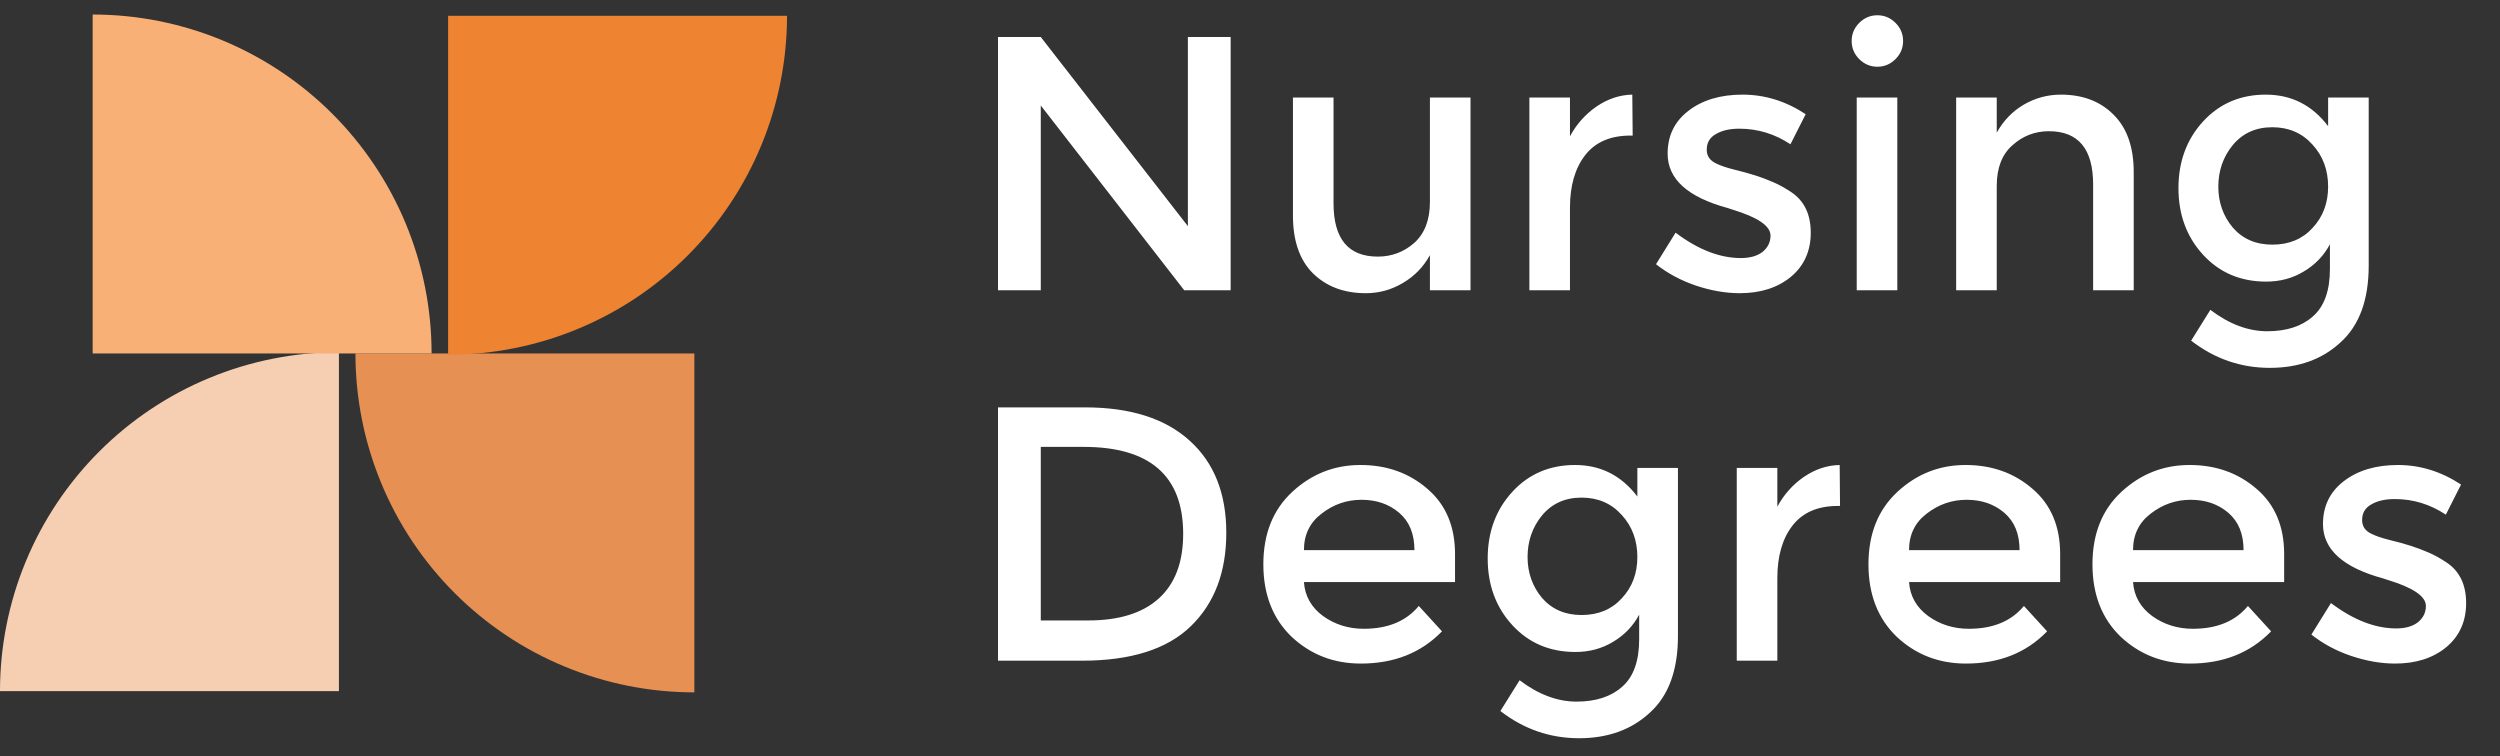
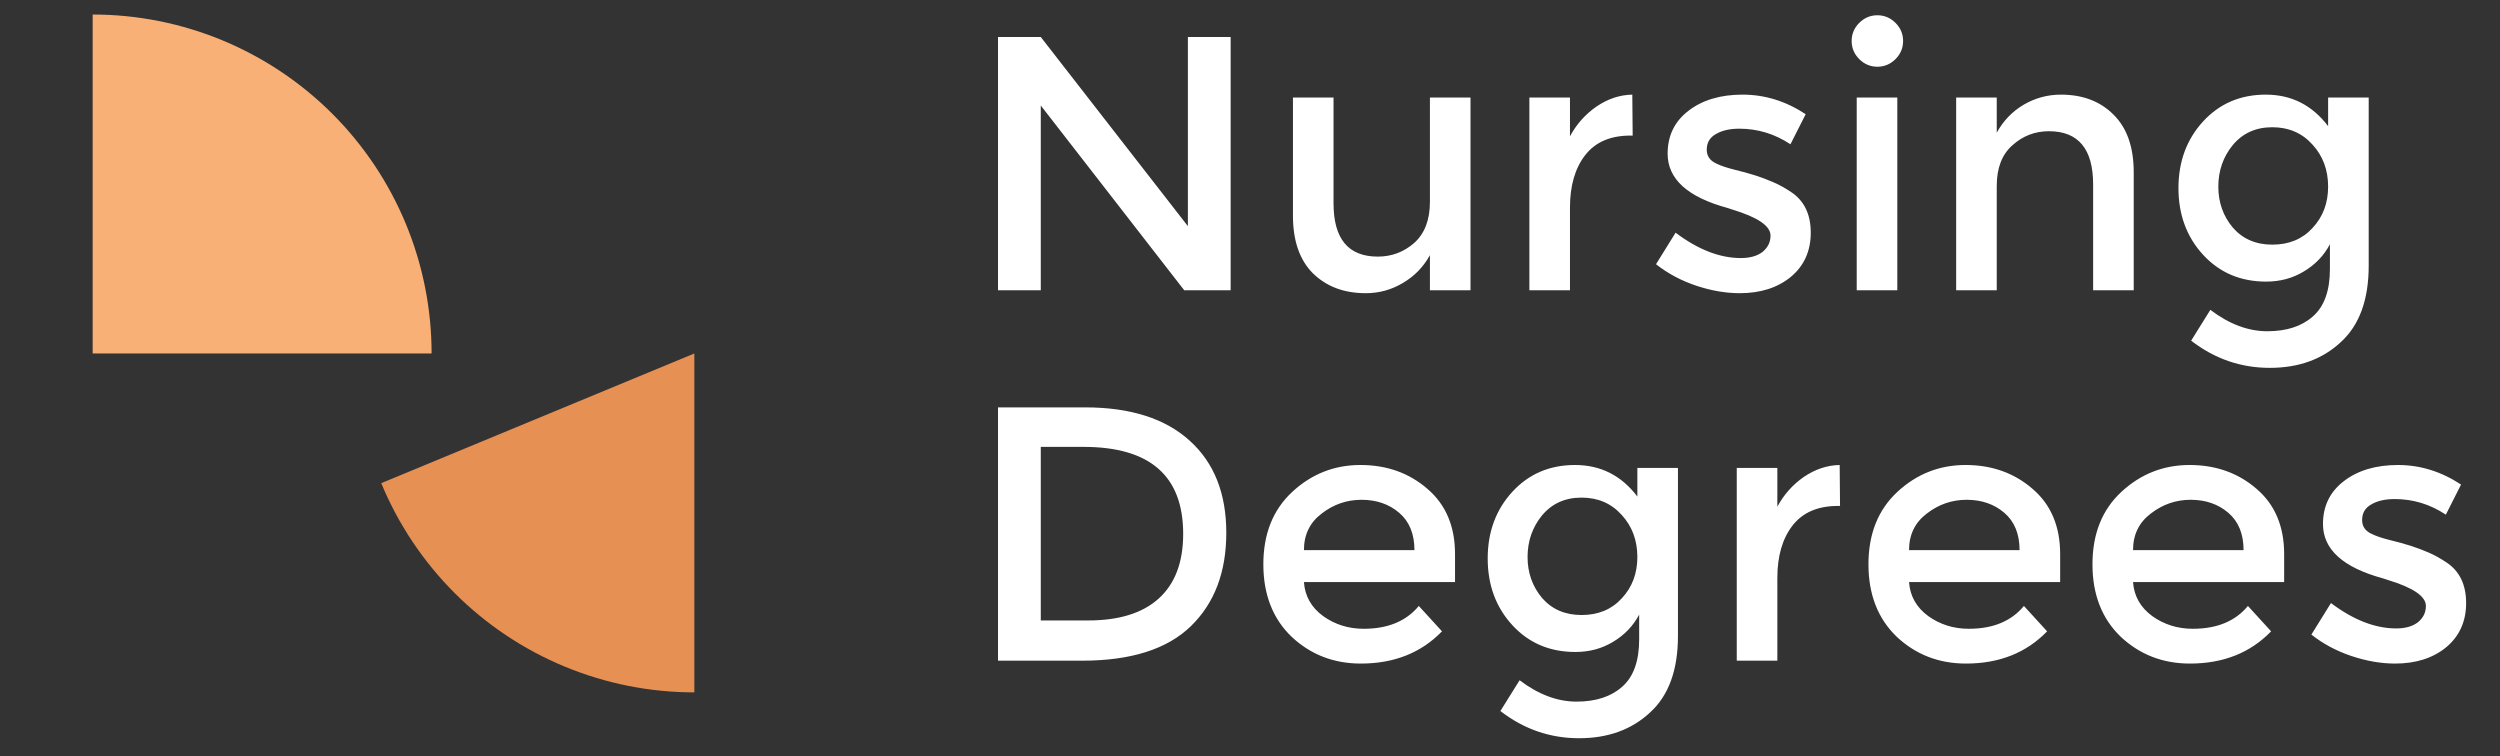
<svg xmlns="http://www.w3.org/2000/svg" width="162" height="49" viewBox="0 0 162 49" fill="none">
  <rect x="0" y="0" width="162" height="49" fill="#333333" stroke="none" />
  <path d="M76.975 2.398H79.746V18.811H76.74L67.442 6.836V18.811H64.671V2.398H67.442L76.975 14.655V2.398ZM92.659 13.082V6.32H95.289V18.811H92.659V16.534C92.237 17.301 91.649 17.904 90.898 18.342C90.162 18.78 89.364 18.999 88.503 18.999C87.094 18.999 85.951 18.569 85.075 17.708C84.214 16.847 83.783 15.602 83.783 13.974V6.32H86.413V13.176C86.413 15.477 87.368 16.628 89.278 16.628C90.186 16.628 90.976 16.33 91.649 15.736C92.323 15.125 92.659 14.241 92.659 13.082ZM105.656 8.785C104.356 8.785 103.378 9.208 102.72 10.053C102.063 10.898 101.734 12.033 101.734 13.458V18.811H99.104V6.32H101.734V8.832C102.157 8.049 102.728 7.407 103.448 6.907C104.184 6.406 104.959 6.147 105.773 6.132L105.797 8.785C105.75 8.785 105.703 8.785 105.656 8.785ZM117.337 15.078C117.337 16.268 116.906 17.223 116.045 17.943C115.184 18.647 114.081 18.999 112.734 18.999C111.826 18.999 110.879 18.835 109.893 18.506C108.923 18.177 108.062 17.716 107.31 17.121L108.578 15.078C110.034 16.174 111.443 16.722 112.805 16.722C113.4 16.722 113.869 16.589 114.214 16.323C114.558 16.041 114.73 15.688 114.73 15.266C114.73 14.64 113.901 14.076 112.241 13.575C112.116 13.528 112.022 13.497 111.959 13.481C109.361 12.777 108.062 11.603 108.062 9.959C108.062 8.801 108.508 7.877 109.4 7.188C110.308 6.484 111.482 6.132 112.922 6.132C114.362 6.132 115.724 6.554 117.008 7.4L116.022 9.349C115.004 8.675 113.901 8.339 112.711 8.339C112.085 8.339 111.576 8.456 111.185 8.691C110.793 8.91 110.597 9.247 110.597 9.701C110.597 10.108 110.801 10.405 111.208 10.593C111.49 10.734 111.881 10.867 112.382 10.992C112.899 11.117 113.353 11.243 113.744 11.368C114.135 11.493 114.511 11.634 114.871 11.791C115.247 11.947 115.646 12.166 116.069 12.448C116.914 13.012 117.337 13.888 117.337 15.078ZM122.945 18.811H120.315V6.32H122.945V18.811ZM120.48 3.831C120.151 3.502 119.987 3.11 119.987 2.656C119.987 2.202 120.151 1.811 120.48 1.482C120.809 1.154 121.2 0.989 121.654 0.989C122.108 0.989 122.499 1.154 122.828 1.482C123.157 1.811 123.321 2.202 123.321 2.656C123.321 3.11 123.157 3.502 122.828 3.831C122.499 4.159 122.108 4.324 121.654 4.324C121.2 4.324 120.809 4.159 120.48 3.831ZM129.389 12.049V18.811H126.759V6.32H129.389V8.597C129.812 7.83 130.391 7.227 131.126 6.789C131.878 6.351 132.684 6.132 133.545 6.132C134.954 6.132 136.089 6.562 136.95 7.423C137.826 8.284 138.265 9.529 138.265 11.157V18.811H135.635V11.955C135.635 9.654 134.68 8.503 132.77 8.503C131.862 8.503 131.072 8.809 130.399 9.419C129.725 10.014 129.389 10.89 129.389 12.049ZM153.492 6.32V17.215C153.492 19.422 152.889 21.073 151.684 22.169C150.494 23.281 148.96 23.837 147.082 23.837C145.203 23.837 143.505 23.25 141.986 22.075L143.231 20.079C144.452 21.003 145.681 21.465 146.917 21.465C148.17 21.465 149.156 21.144 149.876 20.502C150.612 19.86 150.979 18.835 150.979 17.426V15.829C150.588 16.565 150.025 17.152 149.289 17.59C148.569 18.029 147.755 18.248 146.847 18.248C145.187 18.248 143.826 17.669 142.761 16.51C141.697 15.352 141.164 13.912 141.164 12.19C141.164 10.468 141.697 9.028 142.761 7.869C143.826 6.711 145.18 6.132 146.823 6.132C148.483 6.132 149.829 6.813 150.862 8.175V6.32H153.492ZM143.747 12.096C143.747 13.113 144.06 13.998 144.687 14.749C145.328 15.485 146.181 15.853 147.246 15.853C148.326 15.853 149.195 15.493 149.852 14.773C150.526 14.053 150.862 13.16 150.862 12.096C150.862 11.016 150.526 10.108 149.852 9.372C149.179 8.621 148.31 8.245 147.246 8.245C146.181 8.245 145.328 8.629 144.687 9.396C144.06 10.163 143.747 11.063 143.747 12.096ZM70.306 26.398C73.249 26.398 75.511 27.118 77.093 28.558C78.674 29.983 79.464 31.971 79.464 34.523C79.464 37.074 78.697 39.094 77.163 40.581C75.629 42.068 73.281 42.812 70.119 42.812H64.671V26.398H70.306ZM76.67 34.593C76.67 30.836 74.517 28.958 70.213 28.958H67.442V40.205H70.518C72.506 40.205 74.024 39.736 75.073 38.796C76.138 37.841 76.67 36.44 76.67 34.593ZM94.286 37.716H84.495C84.557 38.624 84.972 39.36 85.739 39.923C86.506 40.471 87.383 40.745 88.369 40.745C89.934 40.745 91.124 40.252 91.938 39.266L93.441 40.91C92.094 42.303 90.341 42.999 88.181 42.999C86.428 42.999 84.933 42.42 83.696 41.262C82.475 40.088 81.865 38.522 81.865 36.566C81.865 34.593 82.491 33.028 83.743 31.869C84.995 30.711 86.467 30.132 88.157 30.132C89.864 30.132 91.312 30.648 92.501 31.681C93.691 32.699 94.286 34.108 94.286 35.908V37.716ZM84.495 35.65H91.656C91.656 34.601 91.328 33.795 90.67 33.231C90.013 32.668 89.198 32.386 88.228 32.386C87.273 32.386 86.412 32.683 85.645 33.278C84.878 33.857 84.495 34.648 84.495 35.65ZM108.731 30.32V41.215C108.731 43.422 108.128 45.074 106.923 46.169C105.733 47.281 104.199 47.837 102.321 47.837C100.442 47.837 98.744 47.249 97.225 46.075L98.47 44.08C99.691 45.003 100.92 45.465 102.156 45.465C103.409 45.465 104.395 45.144 105.115 44.502C105.851 43.86 106.218 42.835 106.218 41.426V39.829C105.827 40.565 105.264 41.152 104.528 41.59C103.808 42.029 102.994 42.248 102.086 42.248C100.426 42.248 99.064 41.669 98 40.51C96.936 39.352 96.403 37.912 96.403 36.19C96.403 34.468 96.936 33.028 98 31.869C99.064 30.711 100.419 30.132 102.062 30.132C103.722 30.132 105.068 30.813 106.101 32.175V30.32H108.731ZM98.986 36.096C98.986 37.113 99.299 37.998 99.925 38.749C100.567 39.485 101.42 39.853 102.485 39.853C103.565 39.853 104.434 39.493 105.091 38.773C105.764 38.053 106.101 37.16 106.101 36.096C106.101 35.016 105.764 34.108 105.091 33.372C104.418 32.621 103.549 32.245 102.485 32.245C101.42 32.245 100.567 32.629 99.925 33.396C99.299 34.163 98.986 35.063 98.986 36.096ZM119.093 32.785C117.794 32.785 116.815 33.208 116.158 34.053C115.5 34.898 115.172 36.033 115.172 37.458V42.812H112.542V30.32H115.172V32.832C115.594 32.049 116.166 31.407 116.886 30.907C117.622 30.406 118.396 30.147 119.211 30.132L119.234 32.785C119.187 32.785 119.14 32.785 119.093 32.785ZM133.498 37.716H123.706C123.769 38.624 124.184 39.36 124.951 39.923C125.718 40.471 126.594 40.745 127.581 40.745C129.146 40.745 130.336 40.252 131.15 39.266L132.653 40.91C131.306 42.303 129.553 42.999 127.393 42.999C125.64 42.999 124.145 42.42 122.908 41.262C121.687 40.088 121.076 38.522 121.076 36.566C121.076 34.593 121.703 33.028 122.955 31.869C124.207 30.711 125.679 30.132 127.369 30.132C129.076 30.132 130.524 30.648 131.713 31.681C132.903 32.699 133.498 34.108 133.498 35.908V37.716ZM123.706 35.65H130.868C130.868 34.601 130.539 33.795 129.882 33.231C129.224 32.668 128.41 32.386 127.44 32.386C126.485 32.386 125.624 32.683 124.857 33.278C124.09 33.857 123.706 34.648 123.706 35.65ZM148.013 37.716H138.221C138.284 38.624 138.699 39.36 139.466 39.923C140.233 40.471 141.11 40.745 142.096 40.745C143.661 40.745 144.851 40.252 145.665 39.266L147.168 40.91C145.822 42.303 144.068 42.999 141.908 42.999C140.155 42.999 138.66 42.42 137.423 41.262C136.202 40.088 135.592 38.522 135.592 36.566C135.592 34.593 136.218 33.028 137.47 31.869C138.722 30.711 140.194 30.132 141.885 30.132C143.591 30.132 145.039 30.648 146.229 31.681C147.418 32.699 148.013 34.108 148.013 35.908V37.716ZM138.221 35.65H145.383C145.383 34.601 145.055 33.795 144.397 33.231C143.74 32.668 142.926 32.386 141.955 32.386C141 32.386 140.139 32.683 139.372 33.278C138.605 33.857 138.221 34.648 138.221 35.65ZM159.805 39.078C159.805 40.268 159.374 41.223 158.513 41.943C157.652 42.647 156.549 42.999 155.202 42.999C154.294 42.999 153.347 42.835 152.361 42.506C151.39 42.178 150.529 41.716 149.778 41.121L151.046 39.078C152.502 40.174 153.911 40.722 155.273 40.722C155.868 40.722 156.337 40.589 156.682 40.322C157.026 40.041 157.198 39.688 157.198 39.266C157.198 38.64 156.368 38.076 154.709 37.575C154.584 37.528 154.49 37.497 154.427 37.481C151.829 36.777 150.529 35.603 150.529 33.959C150.529 32.801 150.976 31.877 151.868 31.188C152.776 30.484 153.95 30.132 155.39 30.132C156.83 30.132 158.192 30.554 159.476 31.4L158.49 33.349C157.472 32.675 156.368 32.339 155.179 32.339C154.553 32.339 154.044 32.456 153.653 32.691C153.261 32.91 153.065 33.247 153.065 33.701C153.065 34.108 153.269 34.405 153.676 34.593C153.958 34.734 154.349 34.867 154.85 34.992C155.367 35.117 155.821 35.243 156.212 35.368C156.603 35.493 156.979 35.634 157.339 35.791C157.715 35.947 158.114 36.166 158.537 36.448C159.382 37.012 159.805 37.888 159.805 39.078Z" fill="white" />
-   <path d="M44.994 44.866C42.11 44.866 39.254 44.298 36.59 43.194C33.925 42.091 31.504 40.473 29.465 38.434C27.425 36.394 25.807 33.973 24.704 31.308C23.6 28.644 23.032 25.788 23.032 22.904L44.994 22.904L44.994 44.866Z" fill="#E69053" />
-   <path d="M0 44.784C2.52141e-07 41.9 0.568 39.044 1.672 36.38C2.776 33.715 4.393 31.294 6.433 29.255C8.472 27.215 10.893 25.597 13.558 24.494C16.222 23.39 19.078 22.822 21.962 22.822L21.962 44.784L0 44.784Z" fill="#F6CFB2" />
+   <path d="M44.994 44.866C42.11 44.866 39.254 44.298 36.59 43.194C33.925 42.091 31.504 40.473 29.465 38.434C27.425 36.394 25.807 33.973 24.704 31.308L44.994 22.904L44.994 44.866Z" fill="#E69053" />
  <path d="M6.005 0.941C8.889 0.941 11.745 1.509 14.41 2.613C17.074 3.717 19.495 5.335 21.535 7.374C23.574 9.413 25.192 11.835 26.296 14.499C27.399 17.164 27.967 20.02 27.967 22.904L6.005 22.904L6.005 0.941Z" fill="#F8B076" />
-   <path d="M29.037 22.986C31.921 22.986 34.777 22.418 37.441 21.314C40.106 20.211 42.527 18.593 44.566 16.553C46.606 14.514 48.224 12.093 49.327 9.428C50.431 6.764 50.999 3.908 50.999 1.024H29.037V22.986Z" fill="#EE8331" />
</svg>